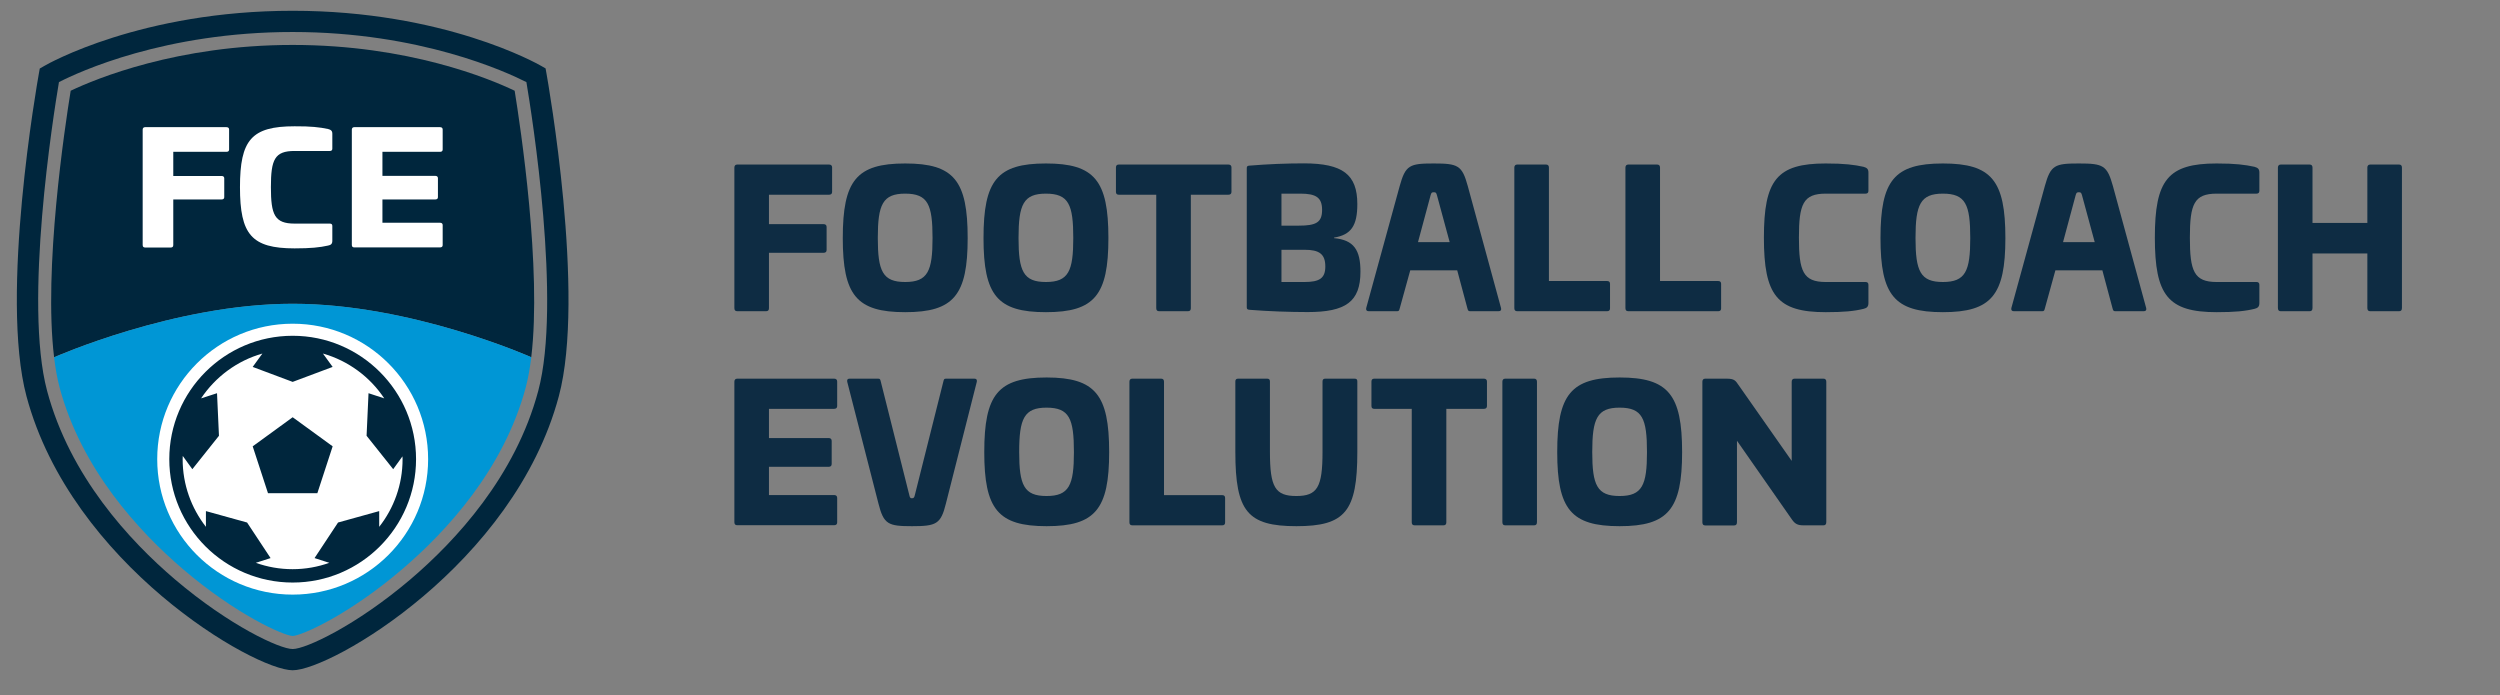
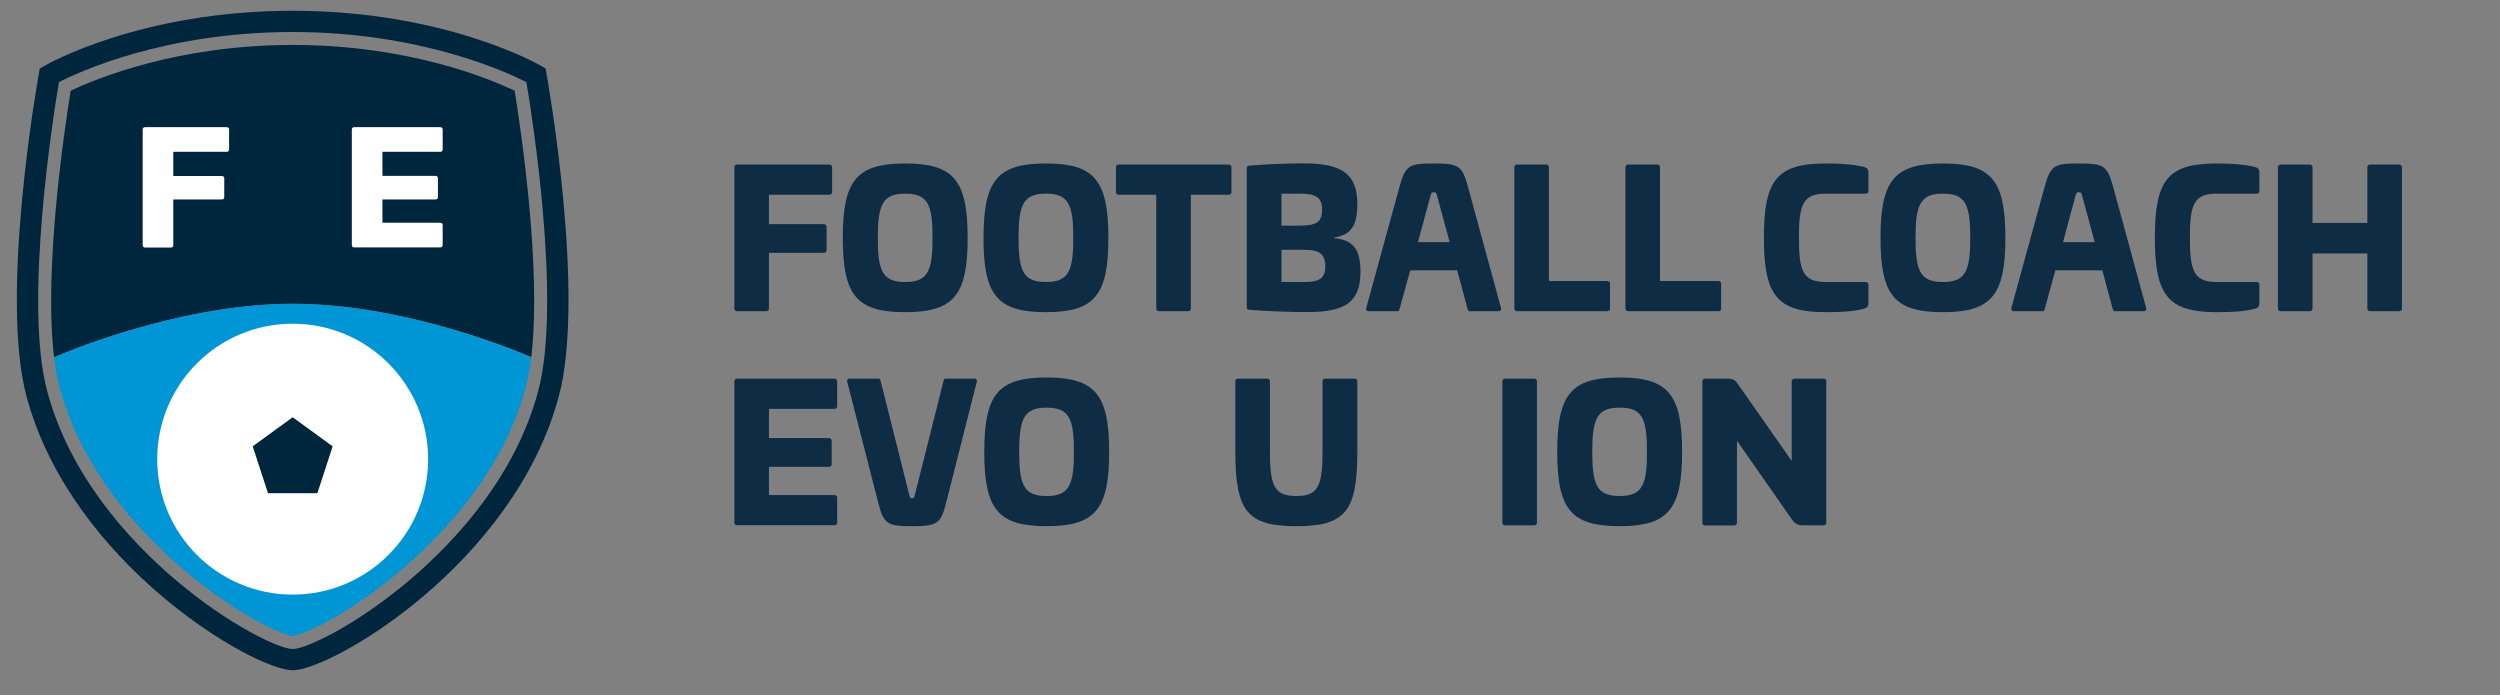
<svg xmlns="http://www.w3.org/2000/svg" version="1.1" id="Layer_1" x="0px" y="0px" viewBox="0 0 232 64.5" style="enable-background:new 0 0 232 64.5;" xml:space="preserve">
  <rect x="0" y="0" width="232" height="64.5" fill="#808080" stroke="none" />
  <style type="text/css"> .st0{fill:none;} .st1{fill:#00263D;} .st2{fill:#0096D5;} .st3{fill:#FFFFFF;} .st4{enable-background:new ;} .st5{fill:#0E2C43;} </style>
  <rect x="67" y="14" class="st0" width="248" height="45" />
  <g>
    <g>
      <g>
        <path class="st1" d="M27.16,28.19c11.02,0,22.14,4.96,22.14,4.96c0.99-8.19-1-21.39-1.54-24.73c-2.34-1.12-9.86-4.25-20.6-4.25 c-10.69,0-18.25,3.13-20.6,4.25c-0.54,3.34-2.53,16.54-1.54,24.73C5.02,33.16,16.19,28.19,27.16,28.19z" />
        <path class="st2" d="M16.97,52.81c4.94,4.22,9.32,6.17,10.19,6.21c0.87-0.04,5.25-1.99,10.19-6.22c4.1-3.5,9.41-9.27,11.44-16.85 c0.22-0.84,0.39-1.78,0.51-2.8c0,0-11.12-4.96-22.14-4.96c-10.97,0-22.14,4.97-22.14,4.97c0.12,1.02,0.29,1.96,0.51,2.8 C7.56,43.54,12.87,49.3,16.97,52.81z" />
      </g>
      <path class="st1" d="M27.16,62.2c-3.58,0-20.53-9.85-24.7-25.42c-2.5-9.34,1-29.14,1.15-29.97l0.08-0.45l0.4-0.23 C4.45,5.91,13.13,1,27.16,1c14.03,0,22.71,4.91,23.07,5.12l0.4,0.23l0.08,0.45c0.15,0.84,3.65,20.63,1.15,29.97 C47.69,52.35,30.74,62.2,27.16,62.2z M5.47,7.62c-0.52,3.08-3.28,20.49-1.1,28.65C6.48,44.18,12,50.16,16.25,53.78 c5.05,4.29,9.71,6.45,10.91,6.45c1.2,0,5.86-2.16,10.91-6.45c4.25-3.62,9.77-9.6,11.88-17.51c2.18-8.16-0.58-25.56-1.1-28.65 c-1.83-0.93-9.86-4.65-21.69-4.65C15.3,2.97,7.3,6.68,5.47,7.62z" />
      <circle class="st3" cx="27.16" cy="42.61" r="12.57" />
      <g>
        <g>
-           <path class="st1" d="M27.16,31.16c-6.32,0-11.45,5.14-11.45,11.45c0,6.32,5.14,11.45,11.45,11.45c6.32,0,11.45-5.14,11.45-11.45 C38.61,36.3,33.48,31.16,27.16,31.16z M17.08,41.04c0,0.01,0,0.02,0,0.03C17.08,41.06,17.08,41.05,17.08,41.04z M35.19,48.89 l0-1.46l-3.82,1.06l-2.18,3.3l1.37,0.44c-1.07,0.38-2.21,0.59-3.41,0.59c-1.2,0-2.34-0.21-3.41-0.59l1.37-0.44l-2.18-3.3 l-3.82-1.06l0,1.46c-1.35-1.73-2.16-3.91-2.16-6.28c0-0.1,0-0.2,0.01-0.3l0.89,1.23l2.47-3.1l-0.18-3.95l-1.48,0.48 c1.33-1.99,3.33-3.49,5.69-4.16l-0.9,1.24l3.71,1.39l3.71-1.39l-0.9-1.24c2.36,0.67,4.37,2.17,5.69,4.16l-1.46-0.48l-0.18,3.95 l2.47,3.1l0.86-1.19c0,0.09,0.01,0.17,0.01,0.26C37.36,44.98,36.55,47.16,35.19,48.89z" />
          <polygon class="st1" points="23.45,41.42 24.87,45.77 29.45,45.77 30.87,41.42 27.16,38.72 " />
        </g>
      </g>
    </g>
    <g>
      <path class="st3" d="M21.01,11.8c0.15,0,0.25,0.07,0.25,0.21v1.87c0,0.14-0.09,0.21-0.25,0.21h-4.93v2.24h4.48 c0.15,0,0.25,0.07,0.25,0.21v1.76c0,0.14-0.09,0.21-0.25,0.21h-4.48v4.23c0,0.16-0.08,0.23-0.23,0.23h-2.38 c-0.15,0-0.23-0.07-0.23-0.23V12.03c0-0.14,0.08-0.23,0.23-0.23H21.01z" />
-       <path class="st3" d="M30.44,11.97c0.26,0.07,0.4,0.16,0.4,0.44v1.39c0,0.14-0.08,0.21-0.23,0.21h-3.27c-1.86,0-2.2,0.8-2.2,3.36 c0,2.56,0.34,3.38,2.2,3.38h3.27c0.15,0,0.23,0.07,0.23,0.21v1.39c0,0.29-0.14,0.39-0.4,0.44c-0.75,0.17-1.6,0.26-3.1,0.26 c-4.01,0-5.07-1.3-5.07-5.68c0-4.38,1.06-5.65,5.07-5.65C28.84,11.71,29.69,11.81,30.44,11.97z" />
      <path class="st3" d="M40.83,11.8c0.15,0,0.25,0.07,0.25,0.21v1.87c0,0.14-0.09,0.21-0.25,0.21h-5.34v2.23h4.9 c0.15,0,0.25,0.07,0.25,0.21v1.77c0,0.14-0.09,0.21-0.25,0.21h-4.9v2.16h5.34c0.15,0,0.25,0.07,0.25,0.21v1.87 c0,0.14-0.09,0.21-0.25,0.21h-7.95c-0.15,0-0.23-0.07-0.23-0.23V12.03c0-0.14,0.08-0.23,0.23-0.23H40.83z" />
    </g>
  </g>
  <g class="st4">
    <path class="st5" d="M76.94,15.27c0.17,0,0.28,0.09,0.28,0.26v2.28c0,0.17-0.1,0.26-0.28,0.26h-5.58v2.73h5.07 c0.17,0,0.28,0.09,0.28,0.26v2.14c0,0.17-0.1,0.26-0.28,0.26h-5.07v5.14c0,0.19-0.09,0.28-0.26,0.28h-2.69 c-0.17,0-0.26-0.09-0.26-0.28V15.55c0-0.17,0.09-0.28,0.26-0.28H76.94z" />
    <path class="st5" d="M89.8,22.09c0,5.3-1.29,6.88-5.8,6.88c-4.52,0-5.79-1.58-5.79-6.88c0-5.34,1.27-6.92,5.79-6.92 C88.52,15.17,89.8,16.75,89.8,22.09z M81.46,22.09c0,3.08,0.45,4.08,2.54,4.08c2.1,0,2.54-1.01,2.54-4.08 c0-3.11-0.43-4.12-2.54-4.12C81.91,17.97,81.46,18.98,81.46,22.09z" />
    <path class="st5" d="M102.86,22.09c0,5.3-1.29,6.88-5.8,6.88c-4.52,0-5.79-1.58-5.79-6.88c0-5.34,1.27-6.92,5.79-6.92 C101.57,15.17,102.86,16.75,102.86,22.09z M94.52,22.09c0,3.08,0.45,4.08,2.54,4.08c2.1,0,2.54-1.01,2.54-4.08 c0-3.11-0.43-4.12-2.54-4.12C94.97,17.97,94.52,18.98,94.52,22.09z" />
    <path class="st5" d="M114,15.27c0.17,0,0.28,0.09,0.28,0.26v2.28c0,0.17-0.1,0.26-0.28,0.26h-3.49V28.6c0,0.19-0.09,0.28-0.26,0.28 h-2.69c-0.17,0-0.26-0.09-0.26-0.28V18.07h-3.48c-0.17,0-0.26-0.09-0.26-0.26v-2.28c0-0.17,0.09-0.26,0.26-0.26H114z" />
    <path class="st5" d="M125.96,18.94c0,2-0.57,2.85-2.16,3.11v0.05c1.84,0.17,2.45,1.1,2.45,3.11c0,2.8-1.37,3.75-4.9,3.75 c-1.63,0-3.68-0.07-5.39-0.21c-0.21-0.02-0.26-0.07-0.26-0.24v-12.9c0-0.17,0.05-0.23,0.26-0.24c1.7-0.14,3.41-0.21,5.06-0.21 C124.59,15.17,125.96,16.18,125.96,18.94z M118.92,17.97v2.97h1.6c1.62,0,2.17-0.3,2.17-1.46c0-1.15-0.56-1.51-2.02-1.51H118.92z M118.92,23.18v2.99h2.14c1.39,0,1.93-0.35,1.93-1.44c0-1.16-0.57-1.55-1.91-1.55H118.92z" />
    <path class="st5" d="M136.21,17.27l3.09,11.33c0.04,0.19-0.05,0.28-0.23,0.28h-2.66c-0.16,0-0.19-0.09-0.24-0.28l-0.94-3.51h-4.36 l-0.97,3.51c-0.05,0.19-0.07,0.28-0.23,0.28h-2.66c-0.17,0-0.26-0.09-0.23-0.28l3.11-11.33c0.54-1.95,0.92-2.1,3.15-2.1 C135.31,15.17,135.68,15.34,136.21,17.27z M132.76,18.12l-1.17,4.35h2.94l-1.18-4.35c-0.07-0.23-0.09-0.28-0.31-0.28 C132.84,17.85,132.83,17.9,132.76,18.12z" />
    <path class="st5" d="M143.48,15.27c0.17,0,0.26,0.1,0.26,0.28v10.53h5.41c0.17,0,0.26,0.09,0.26,0.26v2.28 c0,0.17-0.09,0.26-0.26,0.26h-8.36c-0.17,0-0.26-0.09-0.26-0.28V15.55c0-0.17,0.09-0.28,0.26-0.28H143.48z" />
    <path class="st5" d="M153.79,15.27c0.17,0,0.26,0.1,0.26,0.28v10.53h5.41c0.17,0,0.26,0.09,0.26,0.26v2.28 c0,0.17-0.09,0.26-0.26,0.26h-8.36c-0.17,0-0.26-0.09-0.26-0.28V15.55c0-0.17,0.09-0.28,0.26-0.28H153.79z" />
    <path class="st5" d="M172.94,15.48c0.3,0.09,0.45,0.19,0.45,0.54v1.69c0,0.17-0.09,0.26-0.26,0.26h-3.7c-2.1,0-2.49,0.97-2.49,4.08 c0,3.11,0.38,4.12,2.49,4.12h3.7c0.17,0,0.26,0.09,0.26,0.26v1.69c0,0.35-0.16,0.47-0.45,0.54c-0.85,0.21-1.81,0.31-3.51,0.31 c-4.54,0-5.74-1.58-5.74-6.92c0-5.34,1.2-6.88,5.74-6.88C171.14,15.17,172.09,15.29,172.94,15.48z" />
    <path class="st5" d="M186.1,22.09c0,5.3-1.29,6.88-5.8,6.88s-5.79-1.58-5.79-6.88c0-5.34,1.27-6.92,5.79-6.92 S186.1,16.75,186.1,22.09z M177.76,22.09c0,3.08,0.45,4.08,2.54,4.08c2.1,0,2.54-1.01,2.54-4.08c0-3.11-0.43-4.12-2.54-4.12 C178.21,17.97,177.76,18.98,177.76,22.09z" />
    <path class="st5" d="M196.08,17.27l3.09,11.33c0.04,0.19-0.05,0.28-0.23,0.28h-2.66c-0.16,0-0.19-0.09-0.24-0.28l-0.94-3.51h-4.36 l-0.97,3.51c-0.05,0.19-0.07,0.28-0.23,0.28h-2.66c-0.17,0-0.26-0.09-0.23-0.28l3.11-11.33c0.54-1.95,0.92-2.1,3.15-2.1 C195.18,15.17,195.54,15.34,196.08,17.27z M192.62,18.12l-1.17,4.35h2.94l-1.18-4.35c-0.07-0.23-0.09-0.28-0.31-0.28 C192.71,17.85,192.69,17.9,192.62,18.12z" />
    <path class="st5" d="M209.22,15.48c0.3,0.09,0.45,0.19,0.45,0.54v1.69c0,0.17-0.09,0.26-0.26,0.26h-3.7c-2.1,0-2.49,0.97-2.49,4.08 c0,3.11,0.38,4.12,2.49,4.12h3.7c0.17,0,0.26,0.09,0.26,0.26v1.69c0,0.35-0.16,0.47-0.45,0.54c-0.85,0.21-1.81,0.31-3.51,0.31 c-4.54,0-5.74-1.58-5.74-6.92c0-5.34,1.2-6.88,5.74-6.88C207.42,15.17,208.37,15.29,209.22,15.48z" />
    <path class="st5" d="M222.64,15.27c0.17,0,0.26,0.1,0.26,0.28v13.03c0,0.21-0.09,0.3-0.26,0.3h-2.69c-0.17,0-0.26-0.09-0.26-0.3 v-5.06h-5.09v5.06c0,0.21-0.09,0.3-0.26,0.3h-2.69c-0.17,0-0.26-0.09-0.26-0.3V15.55c0-0.17,0.09-0.28,0.26-0.28h2.69 c0.17,0,0.26,0.1,0.26,0.28v5.14h5.09v-5.14c0-0.17,0.09-0.28,0.26-0.28H222.64z" />
  </g>
  <g class="st4">
    <path class="st5" d="M77.41,35.14c0.17,0,0.28,0.09,0.28,0.26v2.28c0,0.17-0.1,0.26-0.28,0.26h-6.05v2.71h5.54 c0.17,0,0.28,0.09,0.28,0.26v2.15c0,0.17-0.1,0.26-0.28,0.26h-5.54v2.62h6.05c0.17,0,0.28,0.09,0.28,0.26v2.28 c0,0.17-0.1,0.26-0.28,0.26h-9c-0.17,0-0.26-0.09-0.26-0.28V35.42c0-0.17,0.09-0.28,0.26-0.28H77.41z" />
    <path class="st5" d="M81.5,35.14c0.17,0,0.19,0.07,0.24,0.28l2.64,10.51c0.05,0.23,0.09,0.31,0.24,0.31c0.19,0,0.23-0.09,0.28-0.31 l2.64-10.51c0.05-0.21,0.07-0.28,0.24-0.28h2.64c0.17,0,0.26,0.07,0.23,0.28l-2.87,11.31c-0.47,1.91-0.89,2.1-3.15,2.1 c-2.21,0-2.62-0.17-3.11-2.1l-2.9-11.31c-0.03-0.21,0.05-0.28,0.23-0.28H81.5z" />
    <path class="st5" d="M102.93,41.95c0,5.3-1.29,6.88-5.8,6.88c-4.52,0-5.79-1.58-5.79-6.88c0-5.33,1.27-6.92,5.79-6.92 C101.64,35.04,102.93,36.62,102.93,41.95z M94.58,41.95c0,3.08,0.45,4.08,2.54,4.08c2.1,0,2.54-1.01,2.54-4.08 c0-3.11-0.43-4.12-2.54-4.12C95.04,37.83,94.58,38.84,94.58,41.95z" />
-     <path class="st5" d="M107.76,35.14c0.17,0,0.26,0.1,0.26,0.28v10.53h5.41c0.17,0,0.26,0.09,0.26,0.26v2.28 c0,0.17-0.09,0.26-0.26,0.26h-8.36c-0.17,0-0.26-0.09-0.26-0.28V35.42c0-0.17,0.09-0.28,0.26-0.28H107.76z" />
    <path class="st5" d="M125.7,35.14c0.19,0,0.26,0.07,0.26,0.26v6.55c0,5.51-1.13,6.88-5.65,6.88c-4.54,0-5.67-1.37-5.67-6.88V35.4 c0-0.19,0.09-0.26,0.26-0.26h2.69c0.17,0,0.26,0.07,0.26,0.26v6.55c0,3.27,0.49,4.08,2.45,4.08c1.95,0,2.43-0.82,2.43-4.08V35.4 c0-0.19,0.09-0.26,0.26-0.26H125.7z" />
-     <path class="st5" d="M137.71,35.14c0.17,0,0.28,0.09,0.28,0.26v2.28c0,0.17-0.1,0.26-0.28,0.26h-3.49v10.53 c0,0.19-0.09,0.28-0.26,0.28h-2.69c-0.17,0-0.26-0.09-0.26-0.28V37.94h-3.48c-0.17,0-0.26-0.09-0.26-0.26V35.4 c0-0.17,0.09-0.26,0.26-0.26H137.71z" />
    <path class="st5" d="M142.37,35.14c0.17,0,0.26,0.1,0.26,0.28v13.03c0,0.21-0.09,0.3-0.26,0.3h-2.69c-0.17,0-0.26-0.09-0.26-0.3 V35.42c0-0.17,0.09-0.28,0.26-0.28H142.37z" />
    <path class="st5" d="M156.1,41.95c0,5.3-1.29,6.88-5.8,6.88s-5.79-1.58-5.79-6.88c0-5.33,1.27-6.92,5.79-6.92 S156.1,36.62,156.1,41.95z M147.76,41.95c0,3.08,0.45,4.08,2.54,4.08c2.1,0,2.54-1.01,2.54-4.08c0-3.11-0.43-4.12-2.54-4.12 C148.21,37.83,147.76,38.84,147.76,41.95z" />
    <path class="st5" d="M169.22,35.14c0.17,0,0.26,0.1,0.26,0.28v13.03c0,0.21-0.09,0.3-0.26,0.3h-1.89c-0.5,0-0.75-0.14-1.01-0.5 l-5.13-7.35v7.56c0,0.21-0.09,0.3-0.26,0.3h-2.69c-0.17,0-0.26-0.09-0.26-0.3V35.42c0-0.17,0.09-0.28,0.26-0.28h1.98 c0.73,0,0.83,0.17,1.13,0.61l4.92,7.02v-7.35c0-0.17,0.09-0.28,0.26-0.28H169.22z" />
  </g>
</svg>